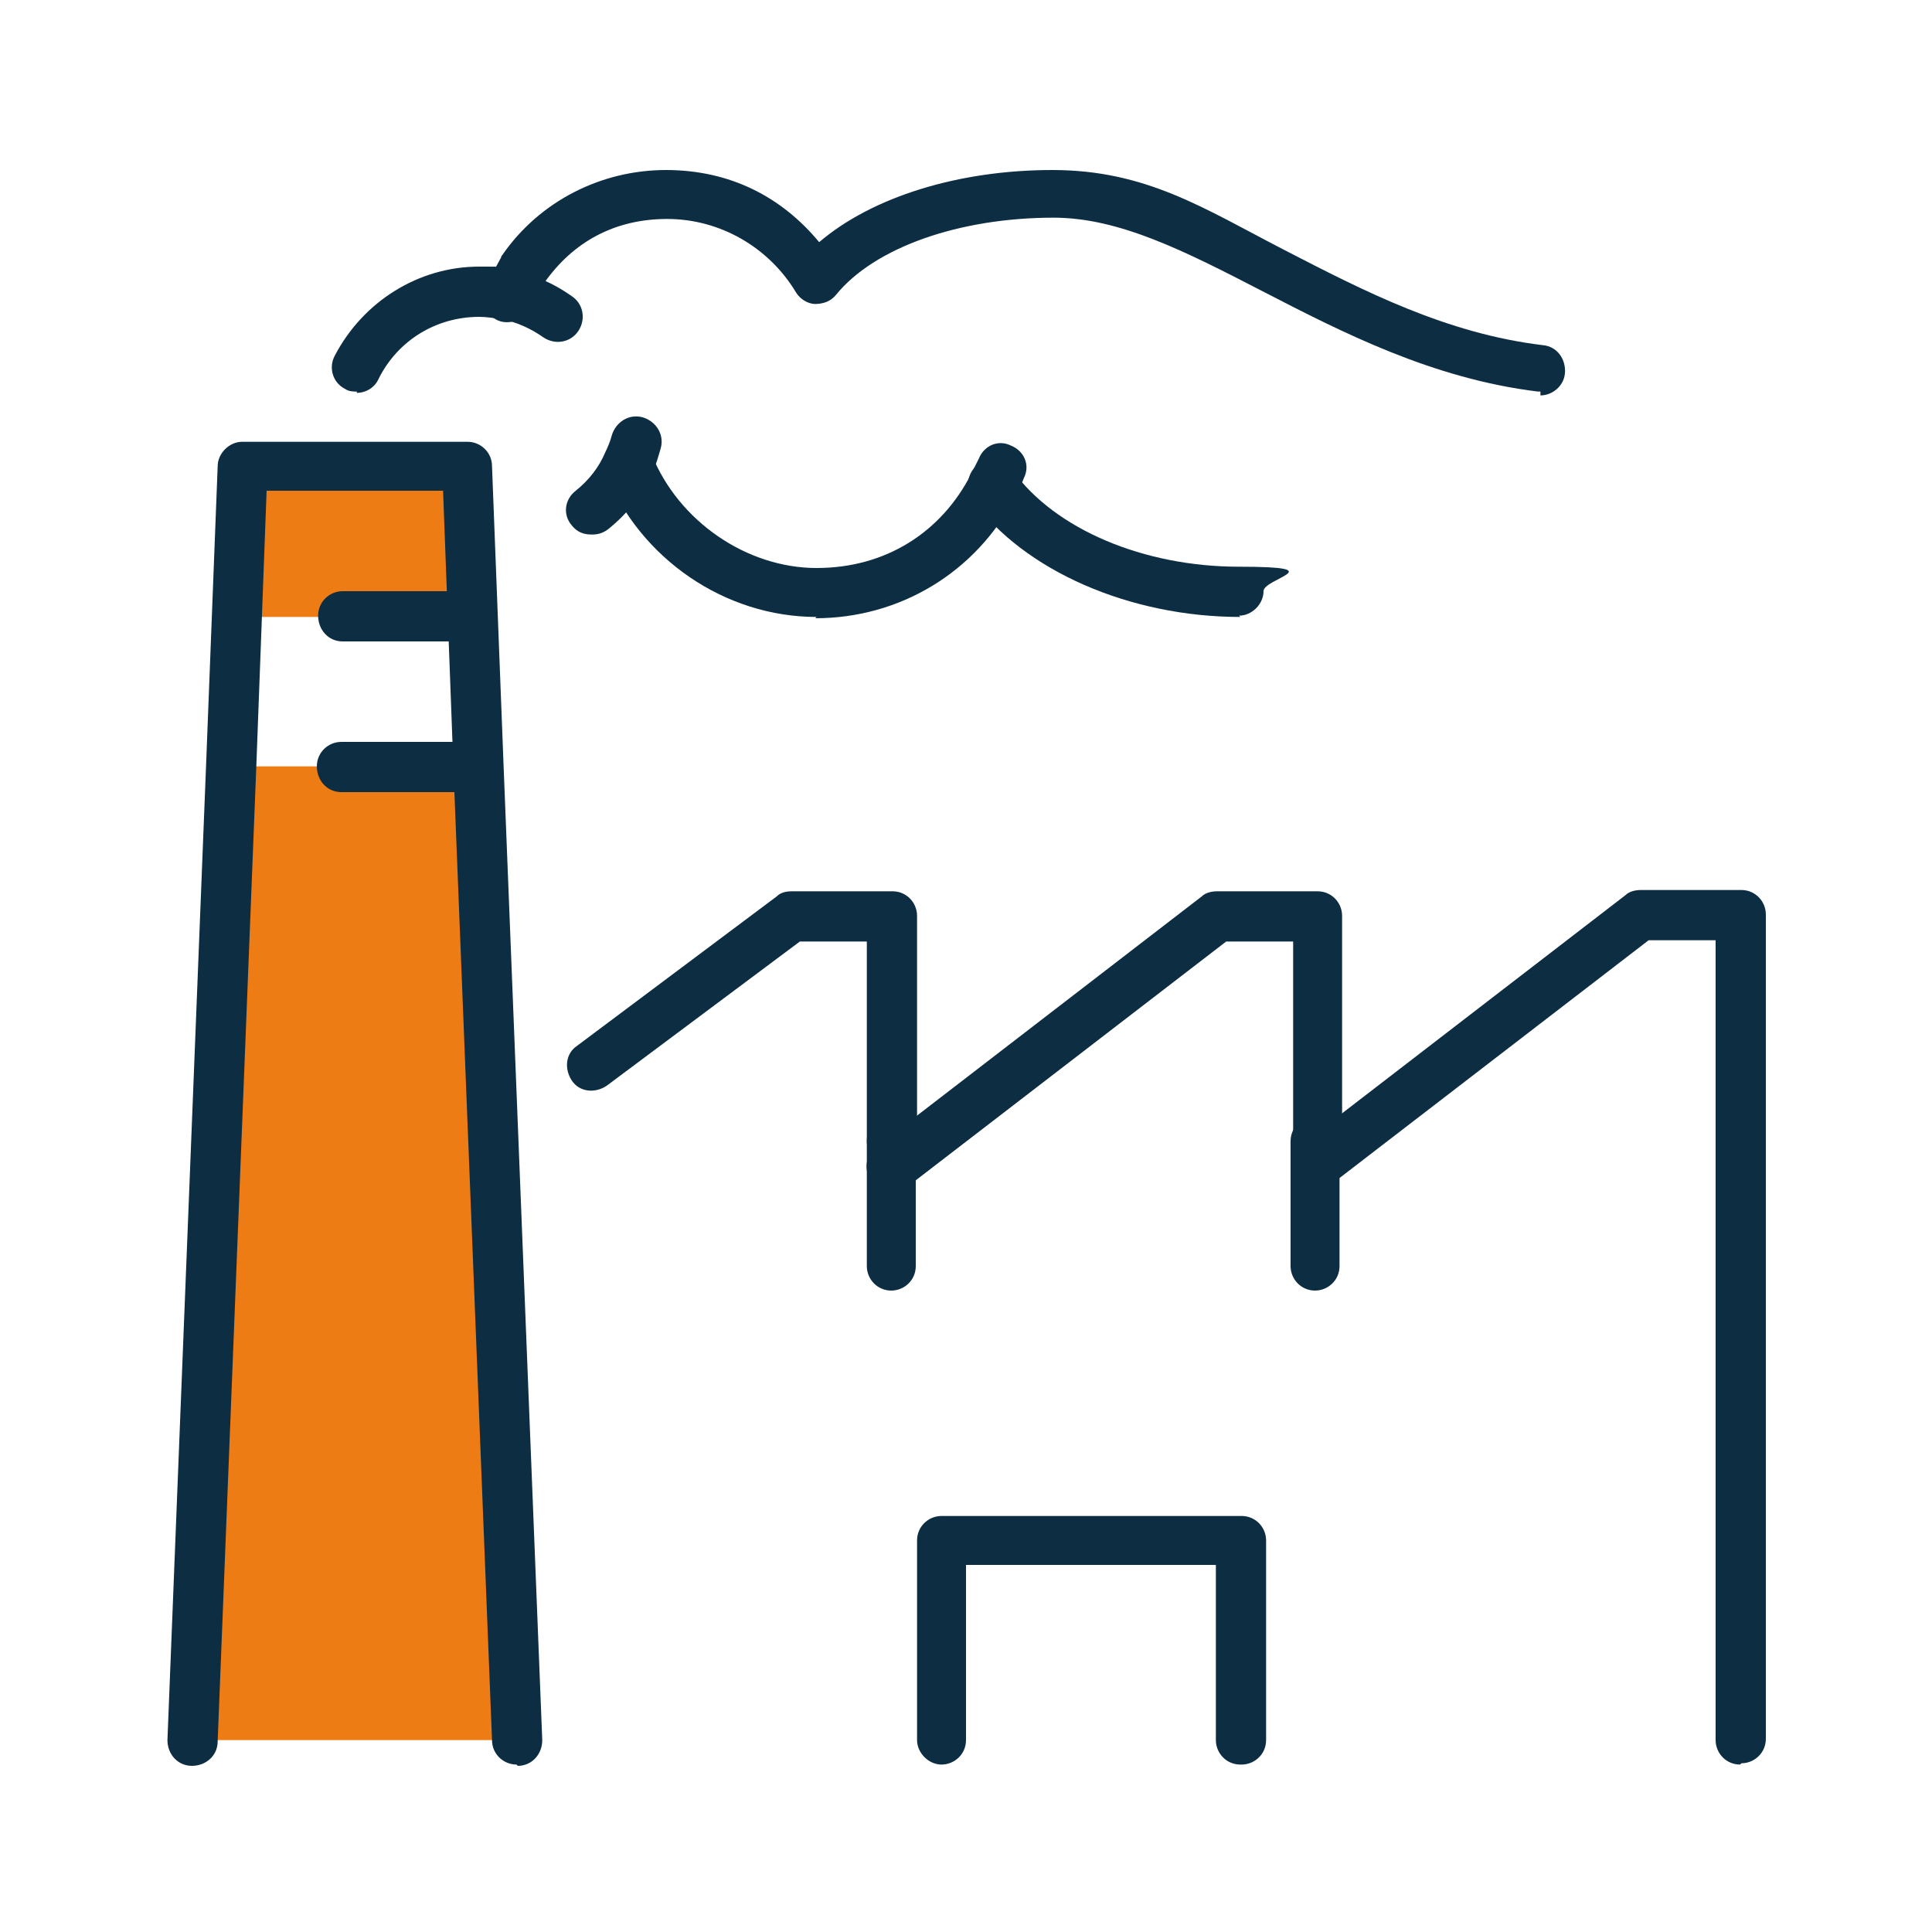
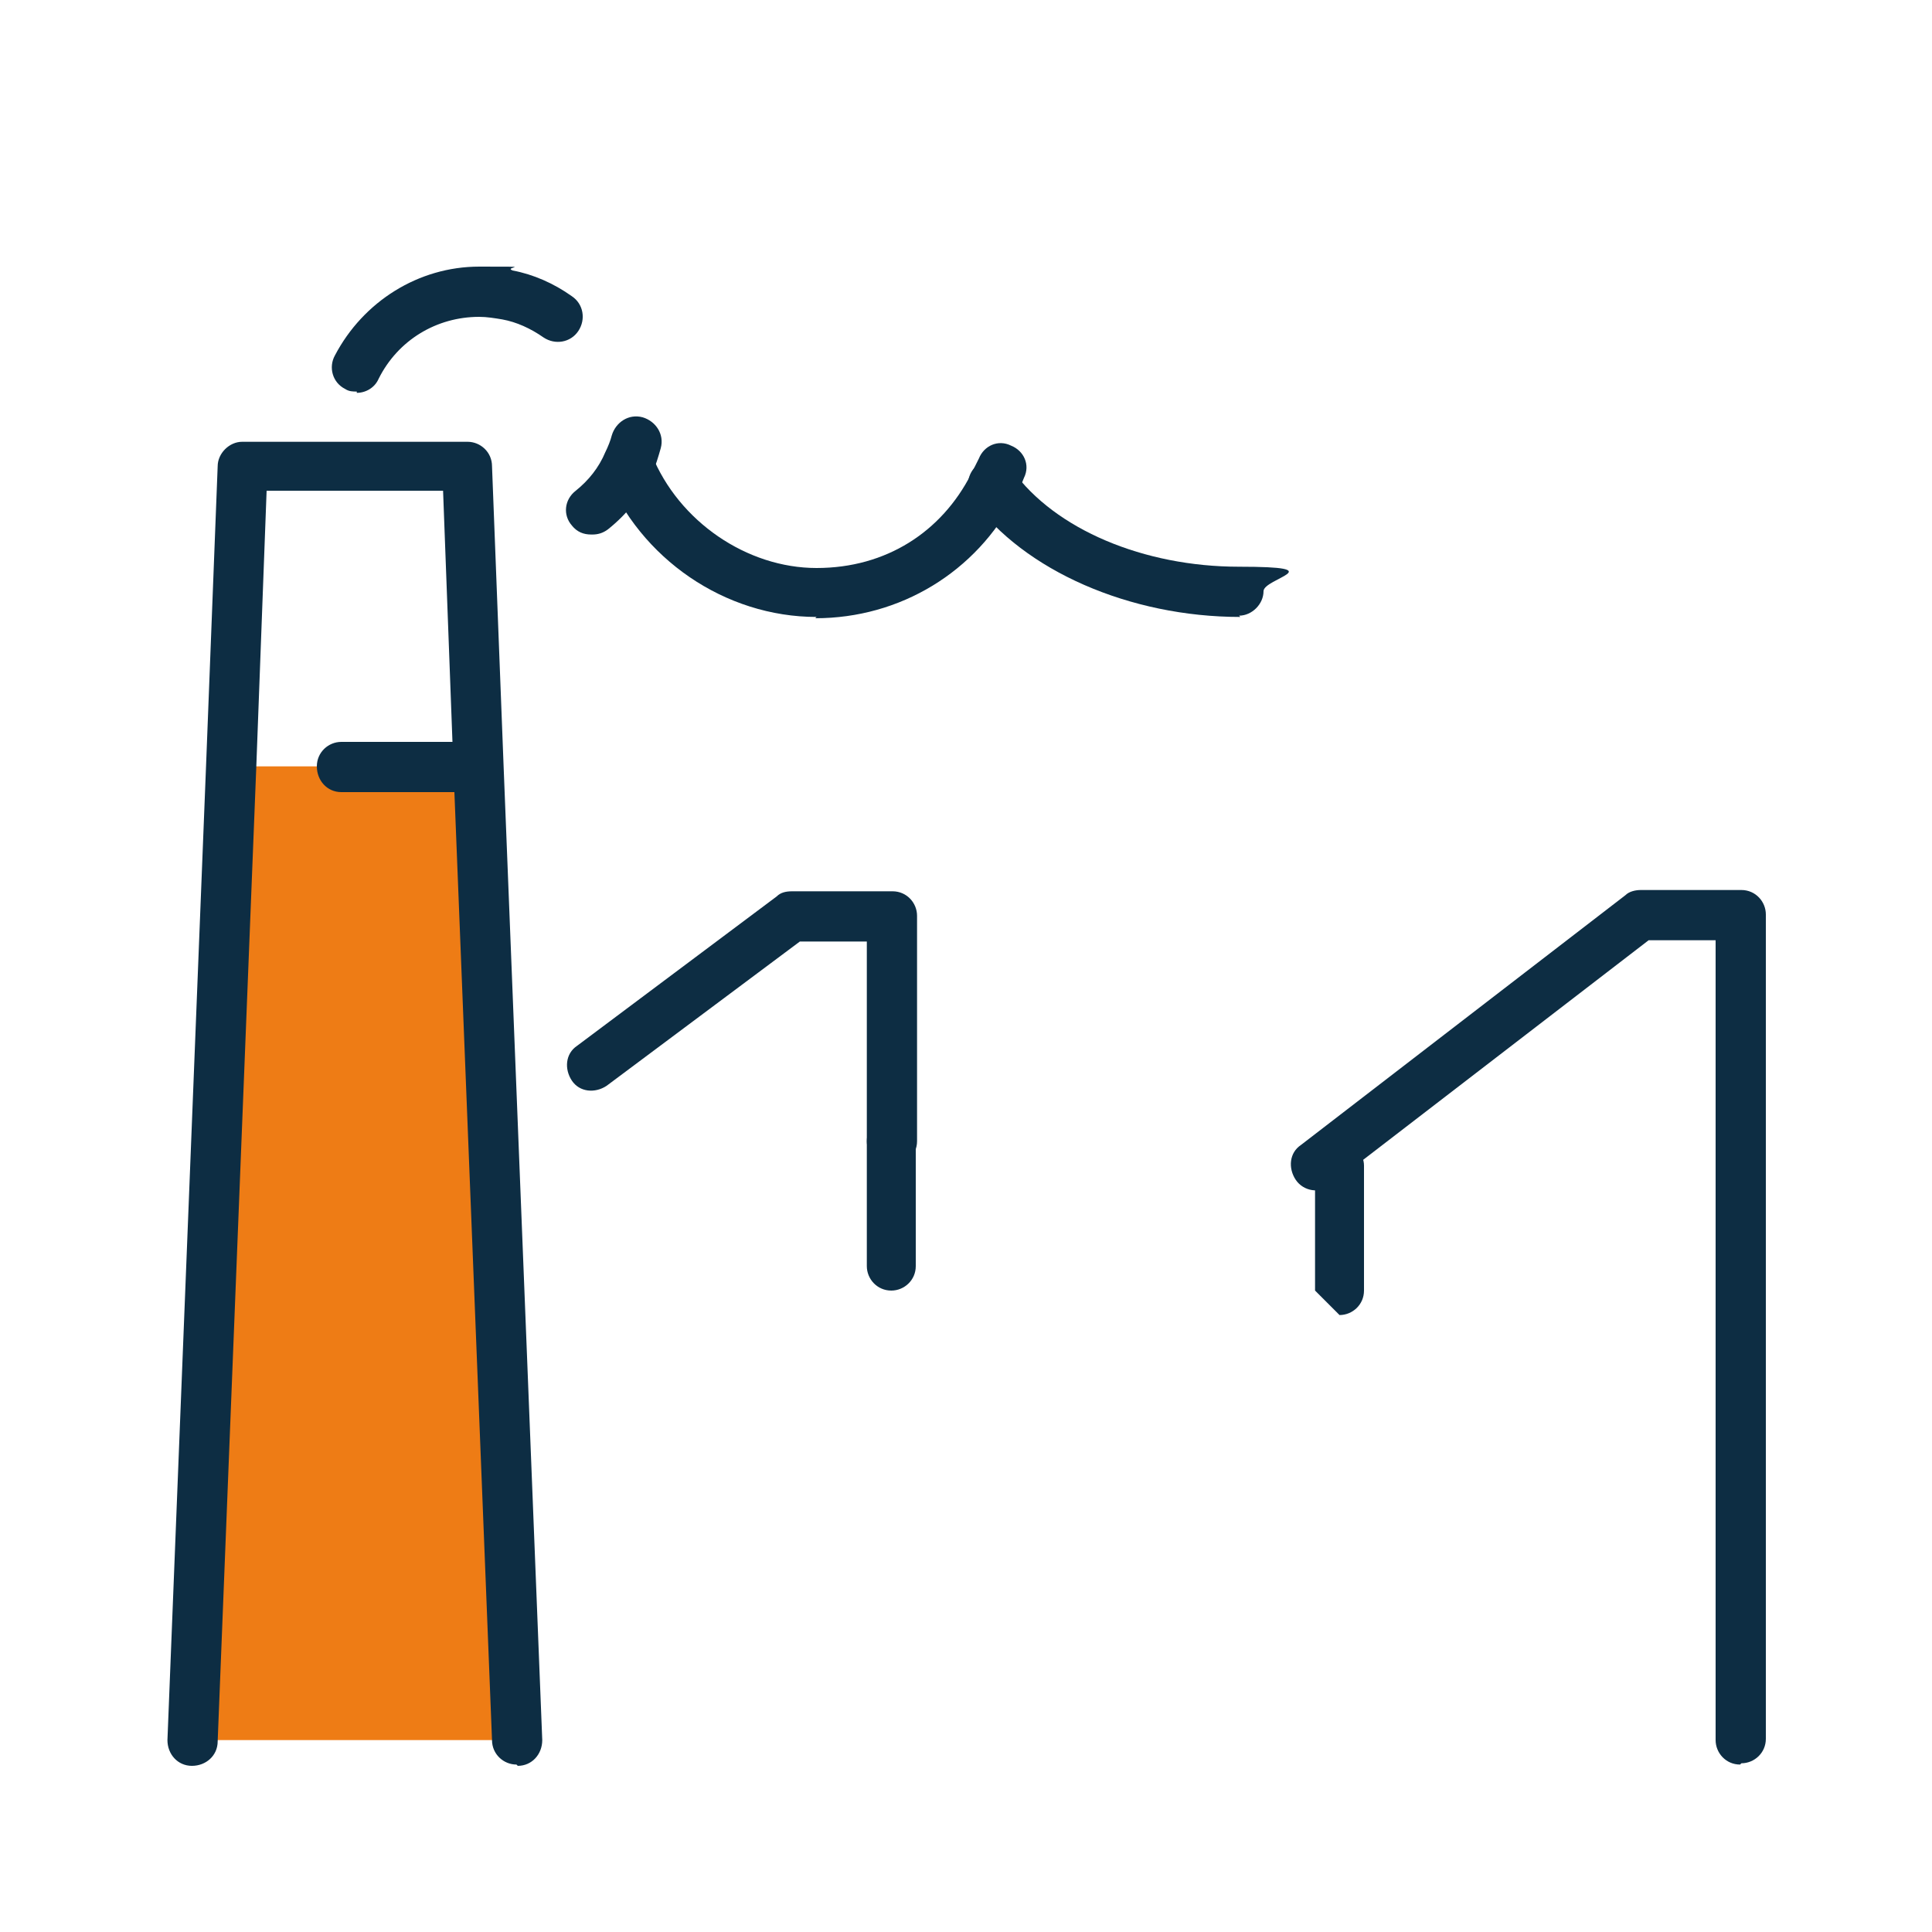
<svg xmlns="http://www.w3.org/2000/svg" id="Capa_1" version="1.1" viewBox="0 0 150 150">
  <defs>
    <style>
      .st0 {
        fill: #0d2d43;
      }

      .st1 {
        fill: #ee7c15;
      }
    </style>
  </defs>
-   <polygon class="st1" points="36.2 36.2 36.7 47.9 36.7 47.9 18.8 47.9 18.3 47.8 18.8 36.2 36.2 36.2" />
  <polygon class="st1" points="37.1 59.5 40.1 135.1 14.9 135.1 17.9 59.4 18.8 59.5 37.1 59.5" />
  <path class="st0" d="M40.1,137c-1,0-1.9-.8-1.9-1.9l-3-75.6-.8-21.4h-13.7l-.8,21.4-3,75.7c0,1.1-.9,1.9-2,1.9-1.1,0-1.9-.9-1.9-2l3-75.7.9-23.2c0-1,.9-1.9,1.9-1.9h17.5c1,0,1.9.8,1.9,1.9l.9,23.3,3,75.6c0,1.1-.8,2-1.9,2,0,0,0,0,0,0Z" />
-   <path class="st0" d="M36.7,49.8h-10.1c-1.1,0-1.9-.9-1.9-2,0-1.1.9-1.9,1.9-1.9h10.1c1.1,0,1.9.9,1.9,2,0,1.1-.9,1.9-1.9,1.9Z" />
  <path class="st0" d="M37.1,61.5h-10.6c-1.1,0-1.9-.9-1.9-2,0-1.1.9-1.9,1.9-1.9h10.6c1.1,0,1.9.9,1.9,2,0,1.1-.9,1.9-1.9,1.9Z" />
  <path class="st0" d="M135.1,137c-1.1,0-1.9-.9-1.9-1.9v-62.1h-5.2l-24.7,19c-.8.7-2.1.5-2.7-.4s-.5-2.1.4-2.7l25.2-19.4c.3-.3.8-.4,1.2-.4h7.8c1.1,0,1.9.9,1.9,1.9v64c0,1.1-.9,1.9-1.9,1.9Z" />
-   <path class="st0" d="M69.2,92.5c-.6,0-1.2-.3-1.5-.8-.7-.8-.5-2.1.4-2.7l25.2-19.4c.3-.3.8-.4,1.2-.4h7.8c1.1,0,1.9.9,1.9,1.9v17.5c0,1.1-.9,1.9-1.9,1.9s-1.9-.9-1.9-1.9v-15.5h-5.2l-24.7,19c-.4.3-.8.4-1.2.4Z" />
  <path class="st0" d="M69.2,90.5c-1.1,0-1.9-.9-1.9-1.9v-15.5h-5.2l-15,11.2c-.9.6-2.1.5-2.7-.4-.6-.9-.5-2.1.4-2.7l15.5-11.6c.3-.3.7-.4,1.2-.4h7.8c1.1,0,1.9.9,1.9,1.9v17.5c0,1.1-.9,1.9-1.9,1.9Z" />
  <path class="st0" d="M69.2,100.2c-1.1,0-1.9-.9-1.9-1.9v-9.7c0-1.1.9-1.9,1.9-1.9s1.9.9,1.9,1.9v9.7c0,1.1-.9,1.9-1.9,1.9Z" />
-   <path class="st0" d="M102.1,100.2c-1.1,0-1.9-.9-1.9-1.9v-9.7c0-1.1.9-1.9,1.9-1.9s1.9.9,1.9,1.9v9.7c0,1.1-.9,1.9-1.9,1.9Z" />
-   <path class="st0" d="M96.3,137c-1.1,0-1.9-.9-1.9-1.9v-13.6h-19.4v13.6c0,1.1-.9,1.9-1.9,1.9s-1.9-.9-1.9-1.9v-15.5c0-1.1.9-1.9,1.9-1.9h23.3c1.1,0,1.9.9,1.9,1.9v15.5c0,1.1-.9,1.9-1.9,1.9Z" />
+   <path class="st0" d="M102.1,100.2v-9.7c0-1.1.9-1.9,1.9-1.9s1.9.9,1.9,1.9v9.7c0,1.1-.9,1.9-1.9,1.9Z" />
  <path class="st0" d="M45.9,41.5c-.6,0-1.1-.2-1.5-.7-.7-.8-.6-2,.3-2.7,1-.8,1.8-1.8,2.3-3,.2-.4.4-.9.5-1.3.3-1,1.3-1.7,2.4-1.4,1,.3,1.7,1.3,1.4,2.4-.2.7-.4,1.4-.7,2-.8,1.7-1.9,3.1-3.4,4.3-.4.3-.8.4-1.2.4Z" />
  <path class="st0" d="M27.7,30.4c-.3,0-.6,0-.9-.2-1-.5-1.3-1.7-.8-2.6,2.2-4.2,6.5-6.9,11.2-6.9s1.8,0,2.6.3c1.6.3,3.2,1,4.6,2,.9.6,1.1,1.8.5,2.7-.6.9-1.8,1.1-2.7.5-1-.7-2.1-1.2-3.2-1.4-.6-.1-1.2-.2-1.8-.2-3.3,0-6.3,1.8-7.8,4.8-.3.7-1,1.1-1.7,1.1Z" />
  <path class="st0" d="M63.4,47.9c-7.1,0-13.7-4.5-16.4-11.2-.4-1,0-2.1,1.1-2.5,1-.4,2.1,0,2.5,1.1,2.1,5.2,7.4,8.8,12.8,8.8s9.7-2.8,12-7.3c.2-.4.4-.8.6-1.2.4-1,1.5-1.5,2.5-1,1,.4,1.5,1.5,1,2.5-.2.5-.4,1-.7,1.5-3,5.8-8.9,9.4-15.5,9.4Z" />
-   <path class="st0" d="M119.6,30.4c0,0-.2,0-.2,0-8.2-1-15.2-4.6-21.4-7.8-6-3.1-11.1-5.7-16.2-5.7-7.3,0-13.9,2.3-16.9,6-.4.5-1,.7-1.6.7-.6,0-1.2-.4-1.5-.9-2.1-3.5-5.9-5.7-10-5.7s-7.3,1.8-9.5,4.9l-1.2,2.1c-.5.9-1.7,1.3-2.6.8-.9-.5-1.3-1.7-.8-2.6l1.2-2.2c0,0,0-.1.1-.2,2.9-4.2,7.7-6.6,12.7-6.6s9,2.1,11.9,5.6c4.1-3.5,10.8-5.6,18.1-5.6s11.8,3,18,6.2c6.2,3.2,12.6,6.5,20.1,7.4,1.1.1,1.8,1.1,1.7,2.2-.1,1-1,1.7-1.9,1.7Z" />
  <path class="st0" d="M96.3,47.9c-8.6,0-16.8-3.6-20.8-9.1-.6-.9-.4-2.1.4-2.7.9-.6,2.1-.4,2.7.4,3.3,4.6,10.2,7.5,17.6,7.5s1.9.9,1.9,1.9-.9,1.9-1.9,1.9Z" />
</svg>